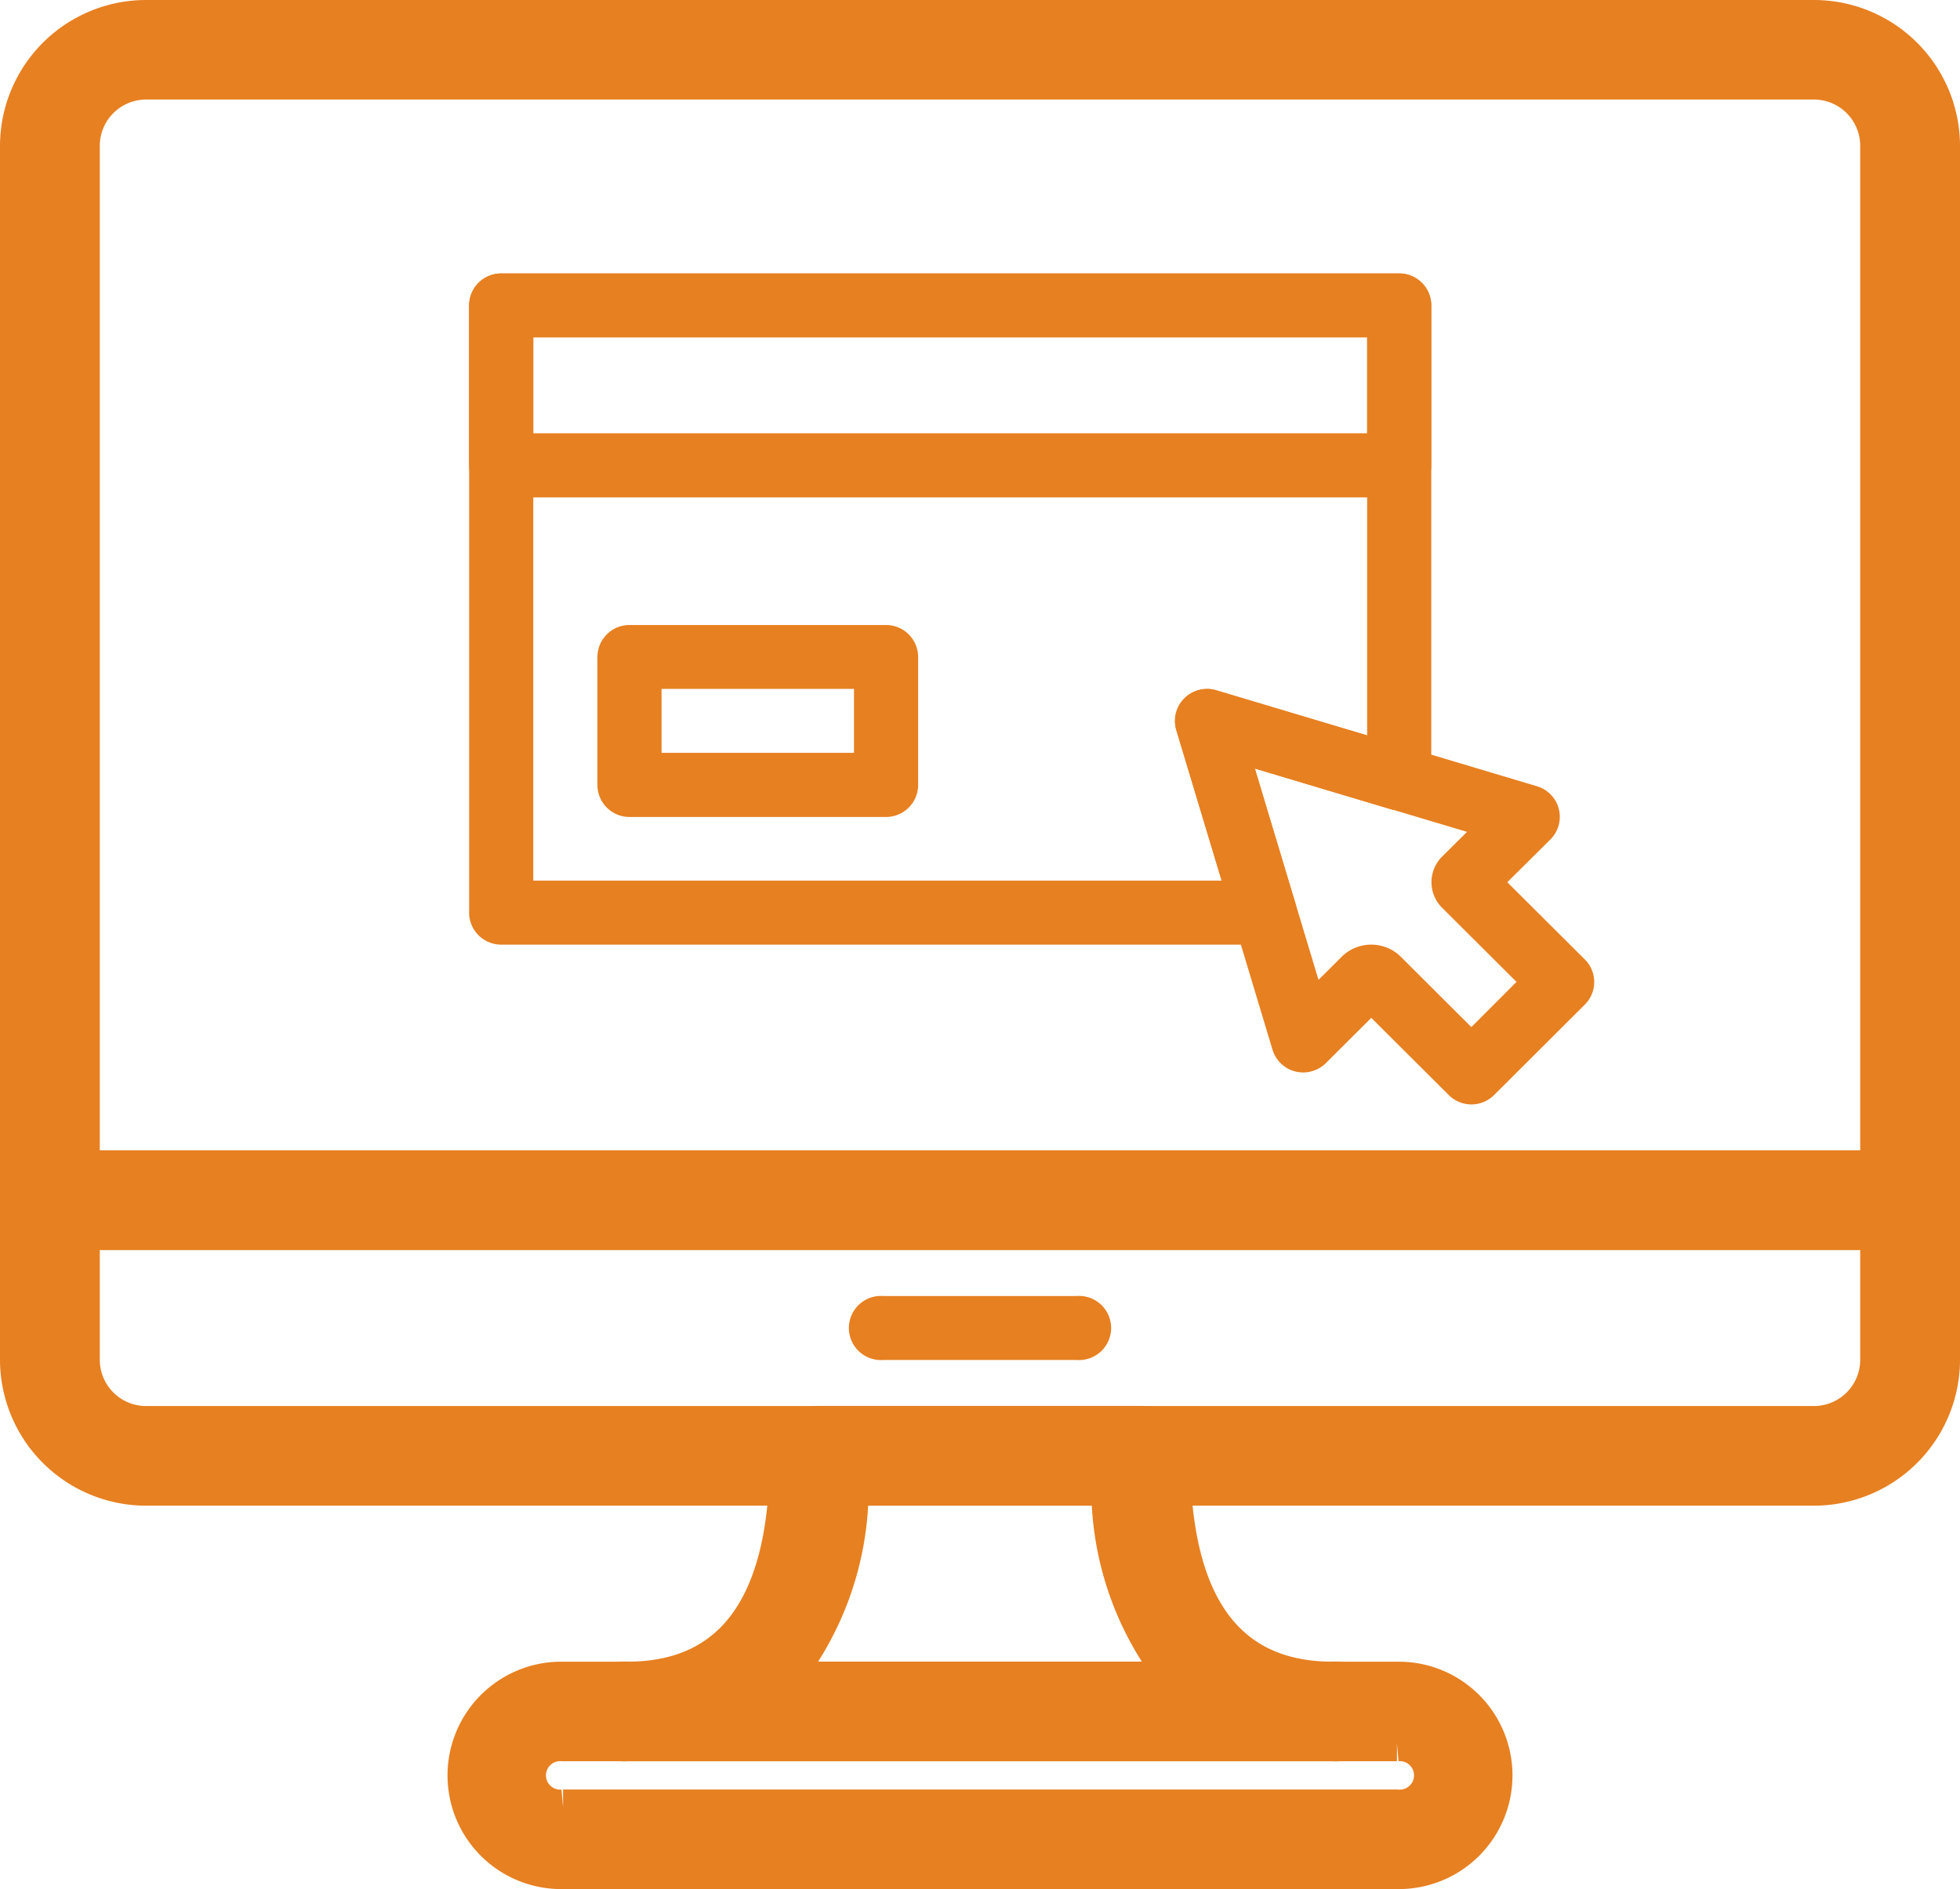
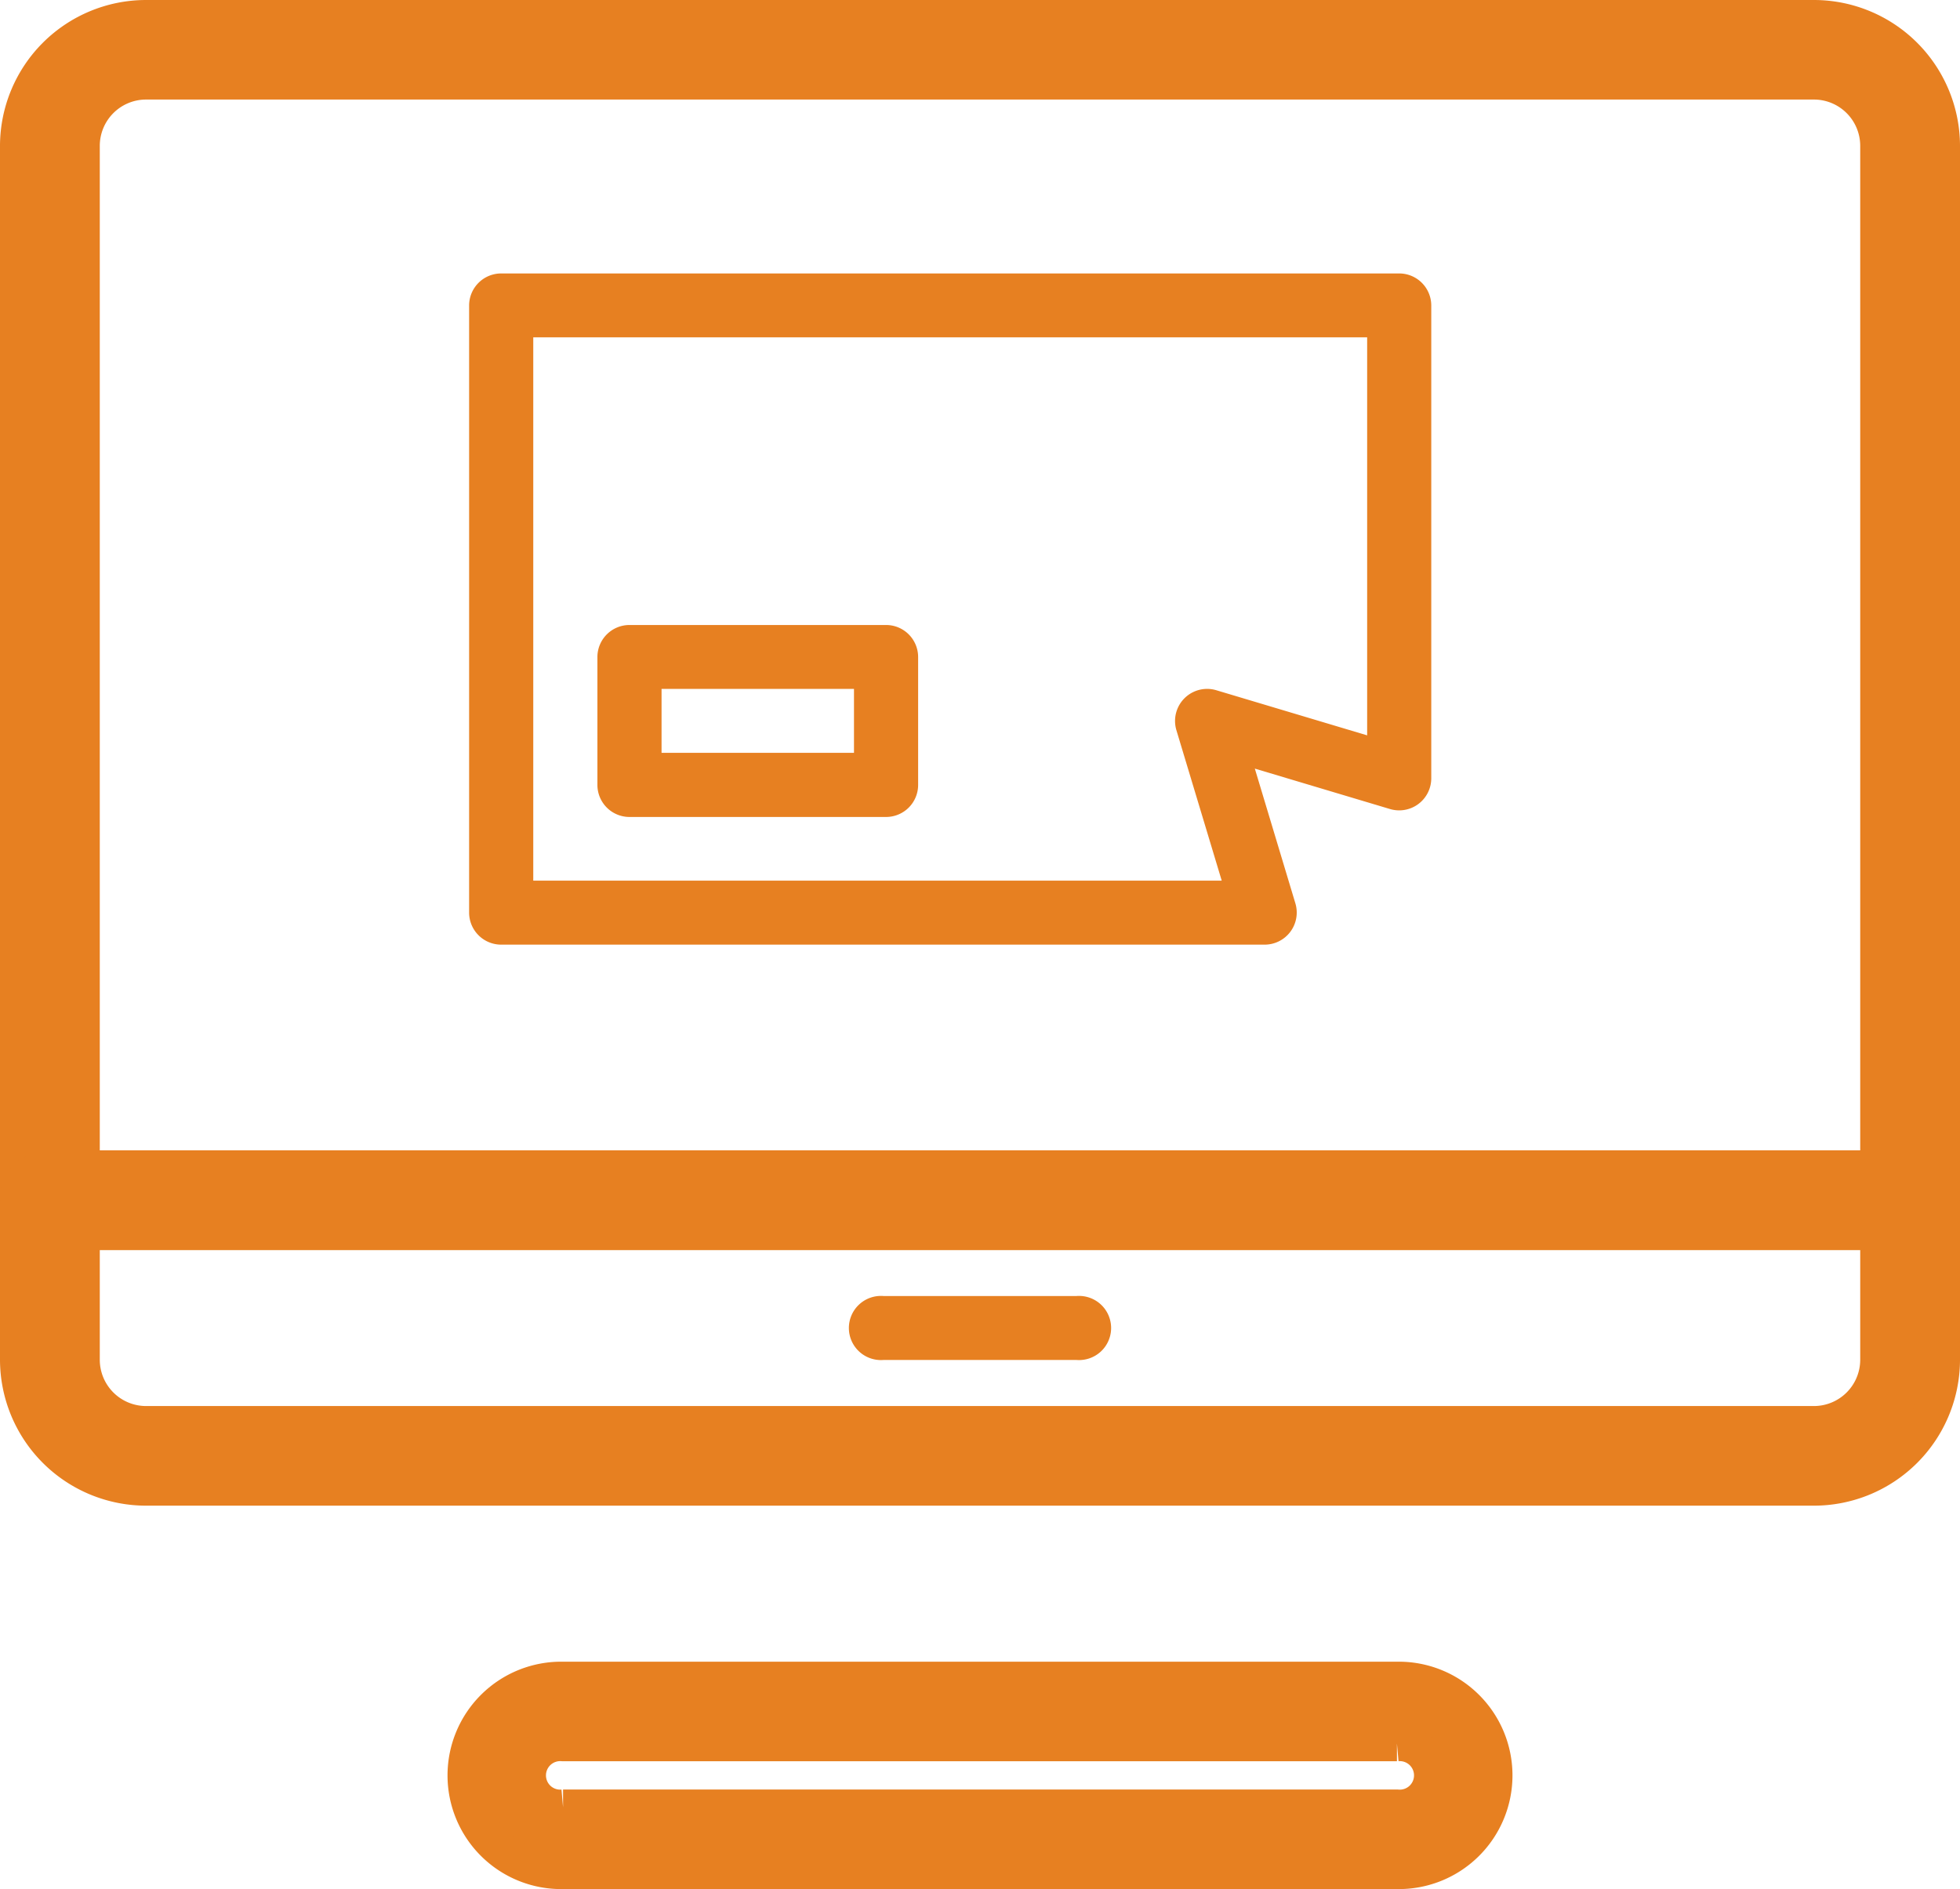
<svg xmlns="http://www.w3.org/2000/svg" width="55" height="53" viewBox="0 0 55 53">
  <defs>
    <style>.a,.b{fill:#e78021;}.a{stroke:#e78021;}</style>
  </defs>
  <g transform="translate(0.5 -8.033)">
    <g transform="translate(0 8.533)">
      <path class="a" d="M50.4,8.533H3.6A3.6,3.6,0,0,0,0,12.12V41.705a.9.9,0,0,0,.9.9H53.1a.9.9,0,0,0,.9-.9V12.12A3.6,3.6,0,0,0,50.4,8.533Zm1.8,32.276H1.8V12.12a1.8,1.8,0,0,1,1.8-1.794H50.4a1.8,1.8,0,0,1,1.8,1.794Z" transform="translate(0 -8.533)" />
    </g>
    <g transform="translate(0 40.809)">
      <path class="a" d="M53.1,315.733H.9a.9.9,0,0,0-.9.9v4.482A3.6,3.6,0,0,0,3.6,324.7H50.4a3.6,3.6,0,0,0,3.6-3.587V316.63A.9.9,0,0,0,53.1,315.733Zm-.9,5.378a1.8,1.8,0,0,1-1.8,1.794H3.6a1.8,1.8,0,0,1-1.8-1.794v-3.585H52.2v3.585Z" transform="translate(0 -315.733)" />
    </g>
    <g transform="translate(23.4 44.395)">
      <path class="b" d="M228.167,349.867h-5.4a.9.9,0,1,0,0,1.793h5.4a.9.9,0,1,0,0-1.793Z" transform="translate(-221.867 -349.867)" />
    </g>
    <g transform="translate(12.6 55.154)">
      <path class="a" d="M145.567,452.267h-23.4a2.69,2.69,0,1,0,0,5.379h23.4a2.69,2.69,0,1,0,0-5.379Zm0,3.586h-23.4a.9.9,0,1,1,0-1.793h23.4a.9.9,0,1,1,0,1.793Z" transform="translate(-119.467 -452.267)" />
    </g>
    <g transform="translate(16.2 47.981)">
-       <path class="a" d="M174.3,391.173c-2.986,0-4.5-2.111-4.5-6.276a.9.9,0,0,0-.9-.9h-9a.9.9,0,0,0-.9.9c0,4.164-1.514,6.276-4.5,6.276a.9.9,0,1,0,0,1.793h19.8a.9.9,0,1,0,0-1.793Zm-15.416,0a8.569,8.569,0,0,0,1.892-5.379h7.249a8.559,8.559,0,0,0,1.892,5.379Z" transform="translate(-153.601 -384.001)" />
-     </g>
+       </g>
    <g transform="translate(32.47 27.36)">
-       <path class="b" d="M310.223,195.32l-2.173-2.164,1.209-1.2a.895.895,0,0,0-.377-1.493l-9-2.69a.9.9,0,0,0-.895.225.892.892,0,0,0-.226.891l2.7,8.965a.9.9,0,0,0,.642.612.908.908,0,0,0,.857-.236l1.273-1.269,2.173,2.165a.9.9,0,0,0,1.273,0l2.545-2.536A.893.893,0,0,0,310.223,195.32Zm-3.182,1.9-1.978-1.972a1.18,1.18,0,0,0-1.661,0l-.65.647-1.787-5.932,5.955,1.78-.7.694a1.013,1.013,0,0,0,0,1.435l2.088,2.08Z" transform="translate(-298.723 -187.731)" />
-     </g>
+       </g>
    <g transform="translate(12.664 15.705)">
-       <path class="b" d="M137.034,76.8h-25.2a.9.9,0,0,0-.9.9v4.483a.9.9,0,0,0,.9.9h25.2a.9.9,0,0,0,.9-.9V77.7A.9.9,0,0,0,137.034,76.8Zm-.9,4.483h-23.4v-2.69h23.4Z" transform="translate(-110.934 -76.8)" />
-     </g>
+       </g>
    <g transform="translate(16.264 25.568)">
      <path class="b" d="M153.167,170.667h-7.2a.9.9,0,0,0-.9.9v3.586a.9.9,0,0,0,.9.9h7.2a.9.9,0,0,0,.9-.9v-3.586A.9.9,0,0,0,153.167,170.667Zm-.9,3.586h-5.4V172.46h5.4Z" transform="translate(-145.067 -170.667)" />
    </g>
    <g transform="translate(12.664 15.705)">
      <path class="b" d="M137.034,76.8h-25.2a.9.9,0,0,0-.9.9V94.731a.9.9,0,0,0,.9.9h21.425a.9.9,0,0,0,.862-1.155l-1.139-3.784,3.793,1.134a.9.9,0,0,0,1.158-.859V77.7A.9.9,0,0,0,137.034,76.8Zm-.9,12.959L131.9,88.493a.9.9,0,0,0-1.12,1.117l1.273,4.225H112.734V78.593h23.4Z" transform="translate(-110.934 -76.8)" />
    </g>
  </g>
</svg>